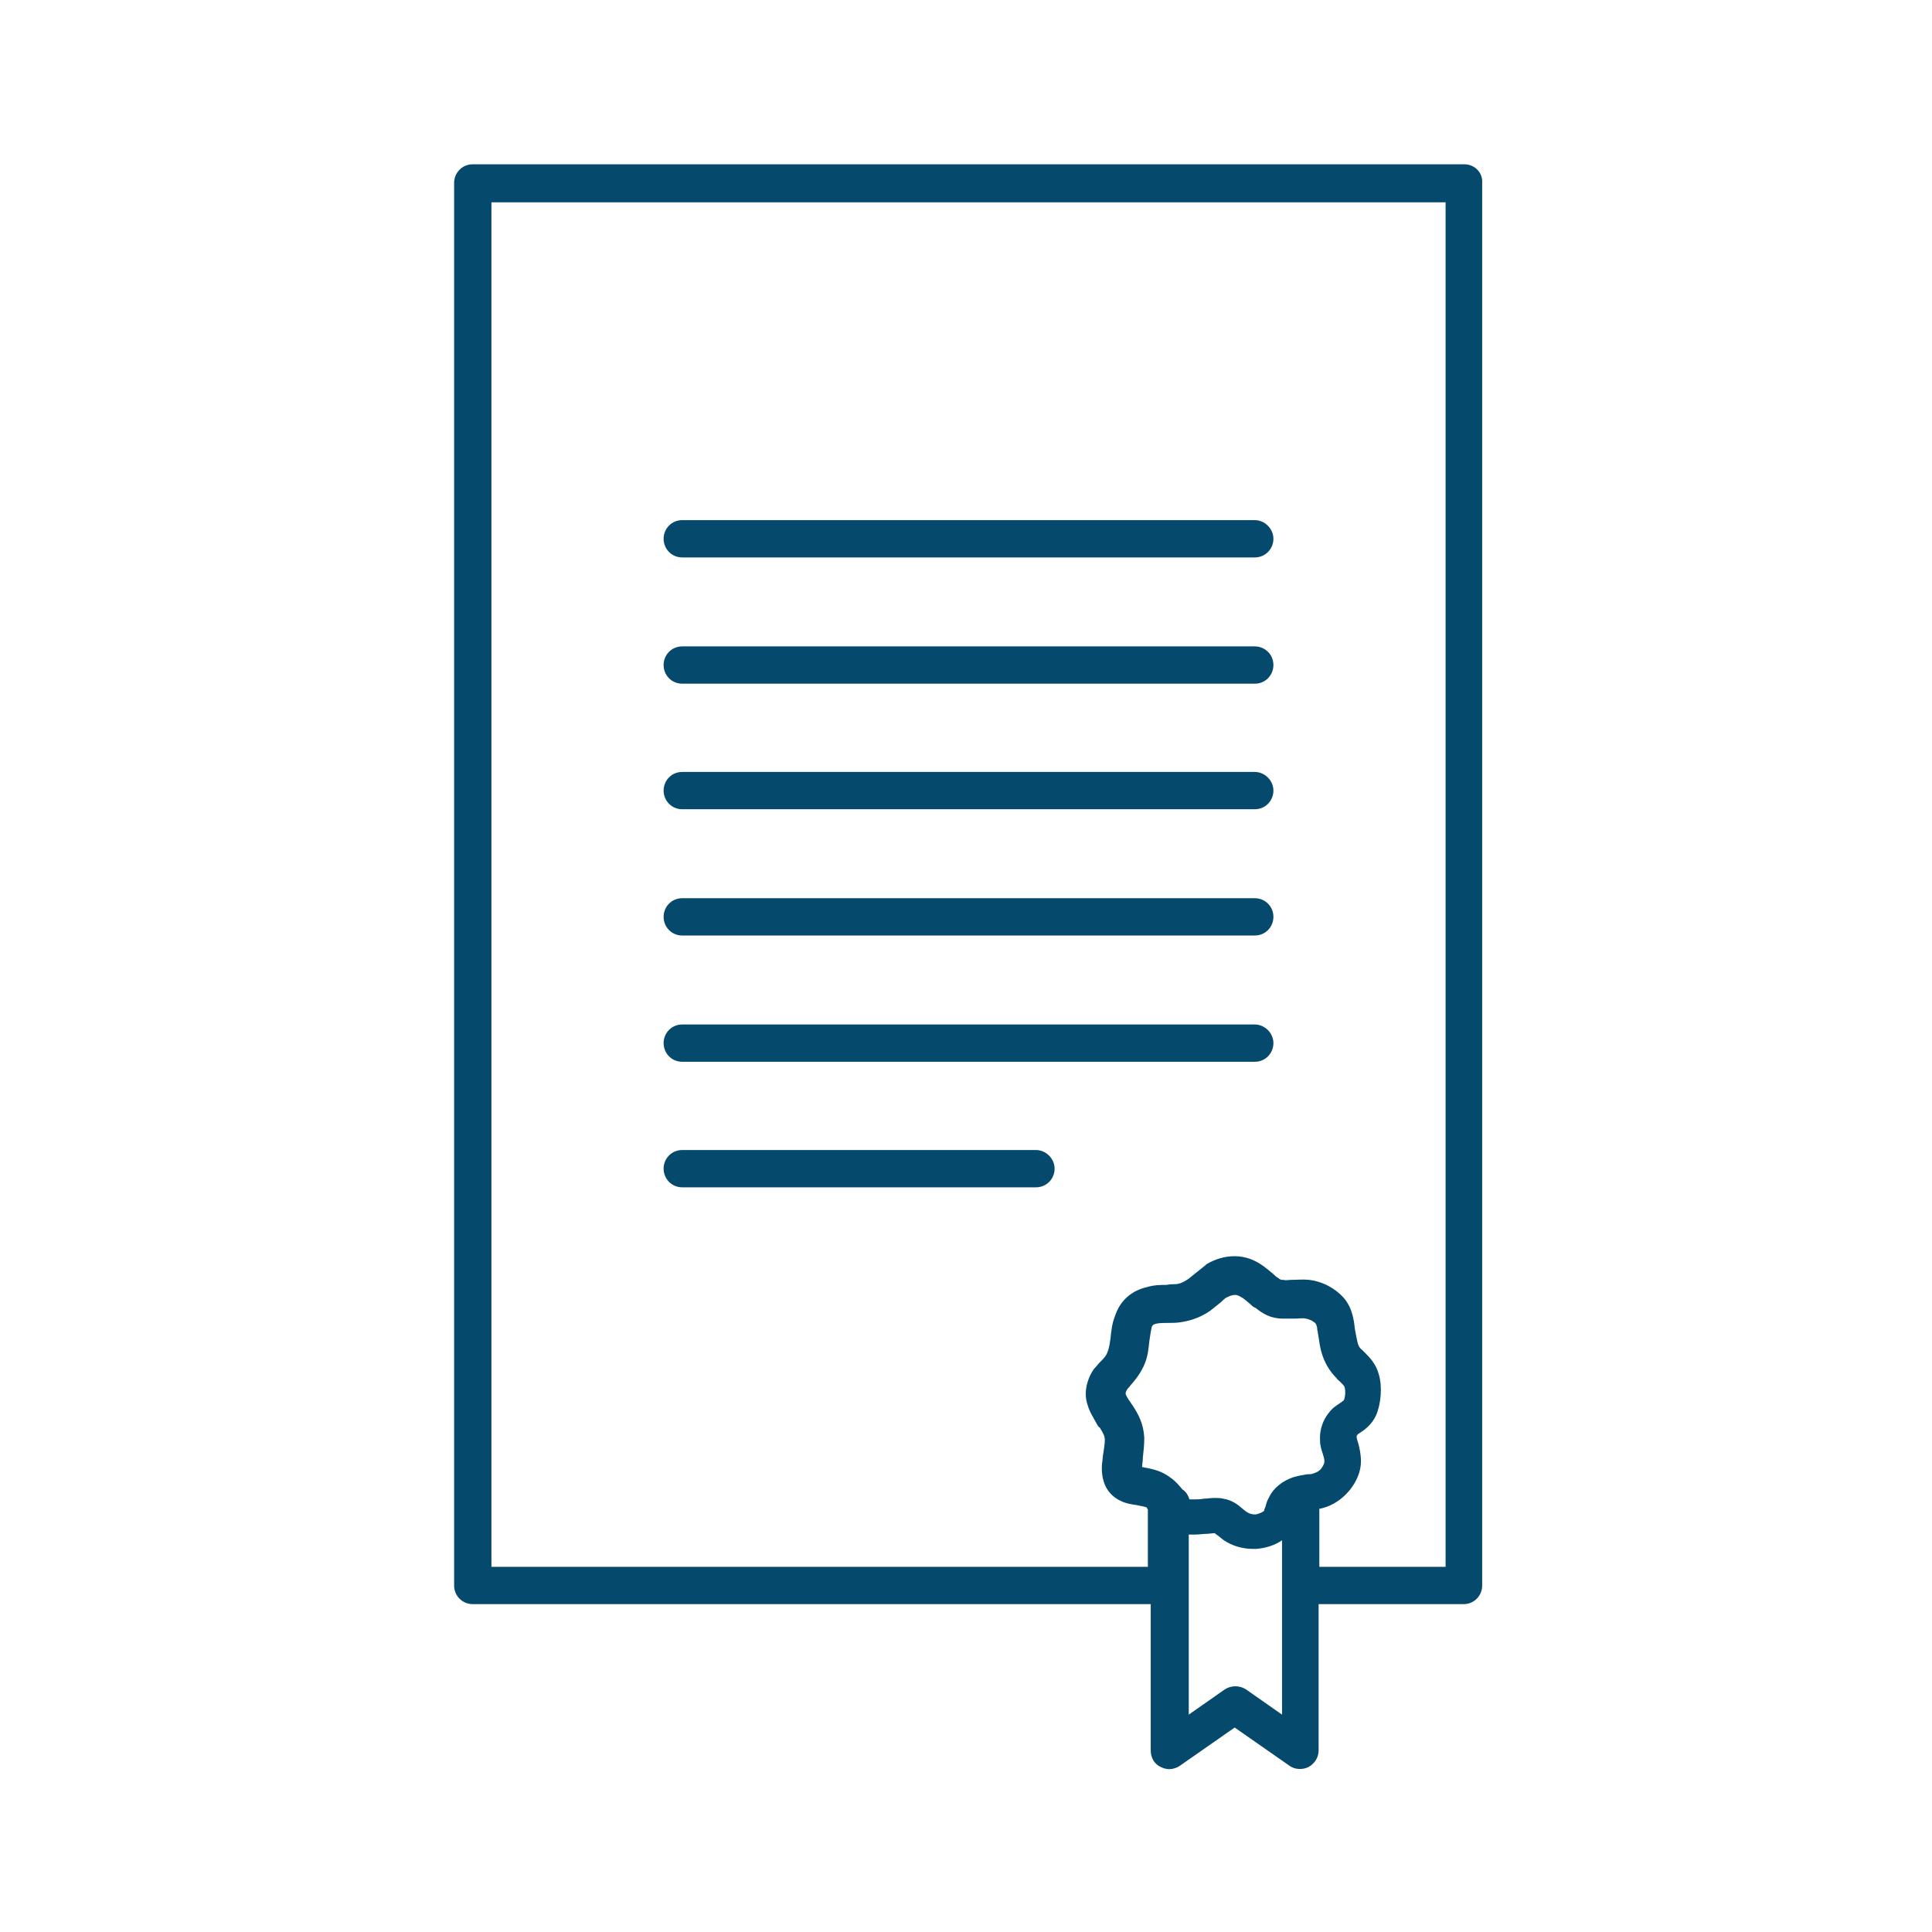
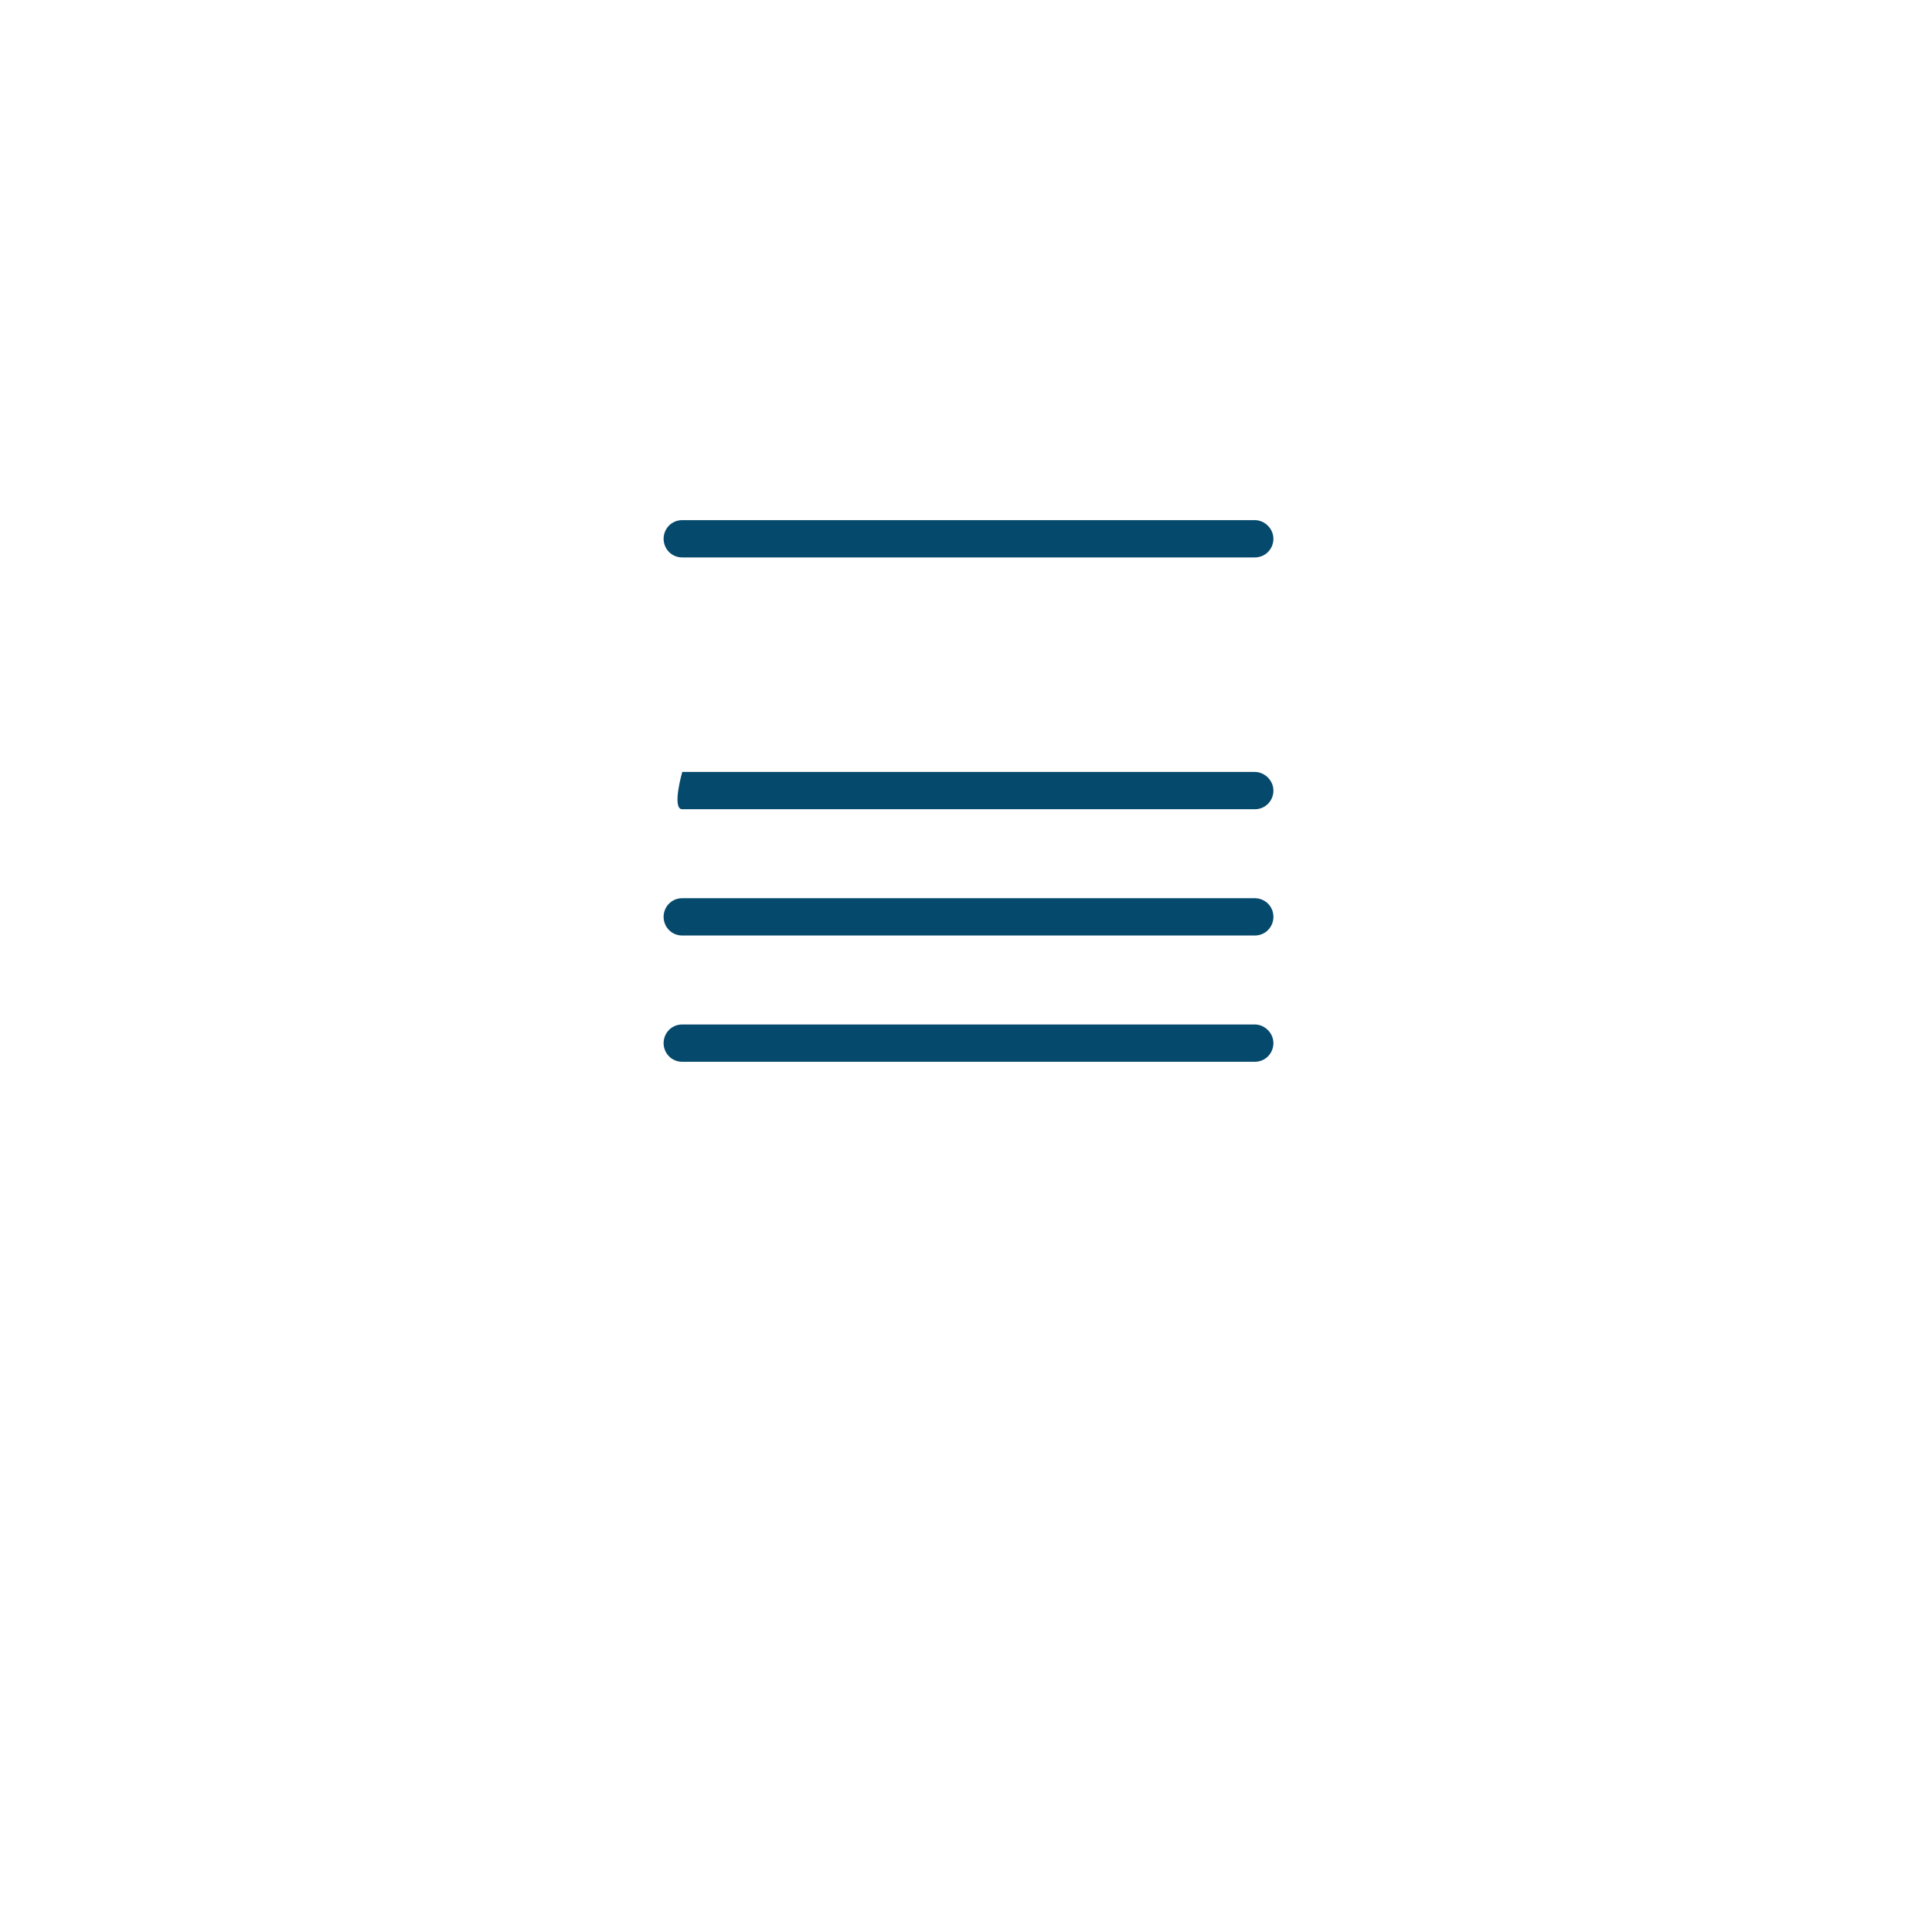
<svg xmlns="http://www.w3.org/2000/svg" id="Calque_2_1_" x="0px" y="0px" width="269.3px" height="269.3px" viewBox="0 0 269.3 269.3" xml:space="preserve">
  <g>
    <path fill="#05496C" d="M95.1,77.7h79.8c1.5,0,2.6-1.2,2.6-2.6s-1.2-2.6-2.6-2.6H95.1c-1.5,0-2.6,1.2-2.6,2.6S93.6,77.7,95.1,77.7z   " />
-     <path fill="#05496C" d="M95.1,95.3h79.8c1.5,0,2.6-1.2,2.6-2.6c0-1.5-1.2-2.6-2.6-2.6H95.1c-1.5,0-2.6,1.2-2.6,2.6   C92.5,94.1,93.6,95.3,95.1,95.3z" />
    <path fill="#05496C" d="M95.1,148h79.8c1.5,0,2.6-1.2,2.6-2.6s-1.2-2.6-2.6-2.6H95.1c-1.5,0-2.6,1.2-2.6,2.6S93.6,148,95.1,148z" />
-     <path fill="#05496C" d="M204.1,22.9H65.9c-1.5,0-2.6,1.2-2.6,2.6V221c0,1.5,1.2,2.6,2.6,2.6h94.5V244c0,1,0.5,1.9,1.4,2.3   c0.4,0.2,0.8,0.3,1.2,0.3c0.5,0,1.1-0.2,1.5-0.5l7.6-5.3l7.6,5.3c0.8,0.6,1.9,0.6,2.7,0.2c0.9-0.5,1.4-1.4,1.4-2.3v-20.4h20.2   c1.5,0,2.6-1.2,2.6-2.6V25.5C206.7,24.1,205.6,22.9,204.1,22.9z M159.8,204.6c-0.2,0-0.4-0.1-0.6-0.1c0,0,0-0.1,0-0.1   c0-0.3,0.1-0.7,0.1-1.2c0.1-0.9,0.2-1.8,0.2-2.8c-0.1-1.9-0.8-3.2-1.5-4.3c-0.1-0.2-0.3-0.4-0.4-0.6c-0.3-0.4-0.6-0.9-0.7-1.2   c0-0.1,0-0.3,0.2-0.6c0.1-0.2,0.3-0.3,0.4-0.5c0.6-0.7,1.5-1.7,2.1-3.2c0.4-1,0.5-2.1,0.6-3c0.1-0.7,0.2-1.4,0.3-1.8   c0,0,0-0.1,0-0.1c0.1-0.4,0.3-0.5,0.7-0.6c0.5-0.1,1-0.1,1.7-0.1c0.5,0,1.1,0,1.7-0.1c1.4-0.2,2.8-0.7,4.1-1.6   c0.5-0.4,1-0.8,1.5-1.2c0.3-0.3,0.6-0.6,0.9-0.7c0.4-0.2,0.7-0.3,1.1-0.3c0.1,0,0.3,0,0.8,0.3c0.4,0.2,0.8,0.6,1.3,1   c0.2,0.2,0.4,0.4,0.7,0.5c1,0.8,2.1,1.5,3.8,1.5c0.6,0,1.2,0,1.7,0c0.6,0,1.1-0.1,1.5,0c0.6,0.1,1.1,0.4,1.3,0.6   c0.1,0.1,0.2,0.2,0.3,0.7c0,0.1,0,0.1,0,0.2c0.1,0.3,0.1,0.7,0.2,1.1c0.1,0.7,0.2,1.4,0.4,2.1c0.4,1.4,1.1,2.6,2.1,3.6   c0.1,0.2,0.3,0.3,0.5,0.5c0.4,0.4,0.5,0.5,0.6,0.7c0.2,0.5,0.1,1.6-0.1,1.9c-0.1,0.1-0.3,0.2-0.4,0.3c-0.3,0.2-0.6,0.4-1,0.7   c-1.3,1.2-2,2.8-1.9,4.6c0,0.7,0.2,1.3,0.4,1.9c0.1,0.3,0.2,0.7,0.2,0.9c0,0.1,0,0.1,0,0.2c0,0.2-0.2,0.6-0.5,1   c-0.3,0.3-0.7,0.5-1.1,0.6c-0.2,0.1-0.5,0.1-0.8,0.1c-0.6,0.1-1.2,0.2-1.9,0.4c-1.5,0.5-2.8,1.5-3.4,2.8c-0.3,0.5-0.4,0.9-0.5,1.3   c-0.1,0.2-0.2,0.5-0.2,0.6c-0.1,0.1-0.6,0.4-1.2,0.5c-0.5,0-0.9-0.1-1.3-0.4c-0.1-0.1-0.3-0.2-0.5-0.4c-0.6-0.5-1.4-1.2-2.7-1.4   c-0.4-0.1-0.8-0.1-1.2-0.1c-0.5,0-1.1,0.1-1.5,0.1c-0.5,0.1-0.9,0.1-1.3,0.1c-0.4,0-0.6,0-0.7,0c-0.2-0.6-0.5-1.1-1-1.4   c-0.4-0.5-0.9-1.1-1.6-1.6C161.9,205,160.7,204.8,159.8,204.6z M173.7,235.5c-0.9-0.6-2.1-0.6-3,0l-5,3.5v-25.1c0.3,0,0.6,0,0.9,0   c0.6,0,1.1-0.1,1.6-0.1c0.3,0,0.9-0.1,1.1-0.1c0.1,0.1,0.3,0.2,0.4,0.3c0.3,0.2,0.6,0.5,0.9,0.7c1.2,0.8,2.6,1.2,4.1,1.2   c0.1,0,0.3,0,0.4,0c1.3-0.1,2.6-0.5,3.6-1.2V239L173.7,235.5z M201.5,218.4h-17.6v-8.1c0,0,0.1,0,0.1,0c1.4-0.3,2.6-1,3.6-2   c1.3-1.3,2.1-3,2.1-4.6c0-1-0.2-1.9-0.4-2.6c-0.1-0.3-0.2-0.6-0.2-0.8c0-0.1,0-0.2,0.1-0.3c0.1-0.1,0.2-0.2,0.4-0.3   c0.6-0.4,1.6-1.1,2.2-2.4c0.7-1.6,0.9-4,0.4-5.7c-0.4-1.5-1.3-2.4-1.9-3c-0.1-0.1-0.2-0.2-0.3-0.3c-0.1-0.1-0.1-0.1-0.2-0.2   c-0.3-0.2-0.5-0.6-0.6-1.1c-0.1-0.4-0.2-1-0.3-1.5c-0.1-0.5-0.1-0.9-0.2-1.4c-0.2-1-0.5-2.4-1.8-3.6c0,0-0.1-0.1-0.1-0.1   c-1.2-1.1-2.7-1.8-4.3-2c-0.9-0.1-1.7,0-2.5,0c-0.4,0-0.8,0.1-1.1,0c-0.1,0-0.1,0-0.2,0c-0.1,0-0.2,0-0.6-0.3   c-0.2-0.1-0.4-0.3-0.6-0.5c-0.6-0.5-1.2-1-1.8-1.4c-0.8-0.5-2-1.1-3.6-1.1c-1.4,0-2.7,0.4-3.9,1.1c0,0-0.1,0-0.1,0.1   c-0.5,0.4-1,0.8-1.5,1.2c-0.4,0.3-0.7,0.6-1,0.8c-0.6,0.4-1.2,0.7-1.8,0.7c-0.3,0-0.7,0-1.2,0.1c-0.8,0-1.7,0-2.7,0.3   c-2.2,0.5-3.8,1.9-4.5,4.1c-0.4,1-0.5,2-0.6,3c-0.1,0.7-0.2,1.4-0.4,1.9c-0.2,0.6-0.6,1-1.1,1.5c-0.3,0.3-0.5,0.6-0.7,0.8   c0,0-0.1,0.1-0.1,0.1c-1,1.4-1.4,3.2-1,4.7c0.3,1.2,0.9,2.1,1.4,3c0.1,0.2,0.2,0.4,0.4,0.5c0.5,0.8,0.7,1.2,0.7,1.7   c0,0.5-0.1,1.2-0.2,1.8c-0.1,0.5-0.1,1-0.2,1.6c-0.2,3.1,1.3,4.5,2.6,5.1c0.8,0.4,1.6,0.5,2.3,0.6c0.4,0.1,1,0.2,1.3,0.3   c0.1,0.1,0.1,0.2,0.2,0.3v8H68.5V28.2h133V218.4z" />
-     <path fill="#05496C" d="M95.1,112.8h79.8c1.5,0,2.6-1.2,2.6-2.6s-1.2-2.6-2.6-2.6H95.1c-1.5,0-2.6,1.2-2.6,2.6   S93.6,112.8,95.1,112.8z" />
-     <path fill="#05496C" d="M95.1,165.5h49.3c1.5,0,2.6-1.2,2.6-2.6s-1.2-2.6-2.6-2.6H95.1c-1.5,0-2.6,1.2-2.6,2.6   S93.6,165.5,95.1,165.5z" />
+     <path fill="#05496C" d="M95.1,112.8h79.8c1.5,0,2.6-1.2,2.6-2.6s-1.2-2.6-2.6-2.6H95.1S93.6,112.8,95.1,112.8z" />
    <path fill="#05496C" d="M95.1,130.4h79.8c1.5,0,2.6-1.2,2.6-2.6c0-1.5-1.2-2.6-2.6-2.6H95.1c-1.5,0-2.6,1.2-2.6,2.6   C92.5,129.2,93.6,130.4,95.1,130.4z" />
  </g>
</svg>